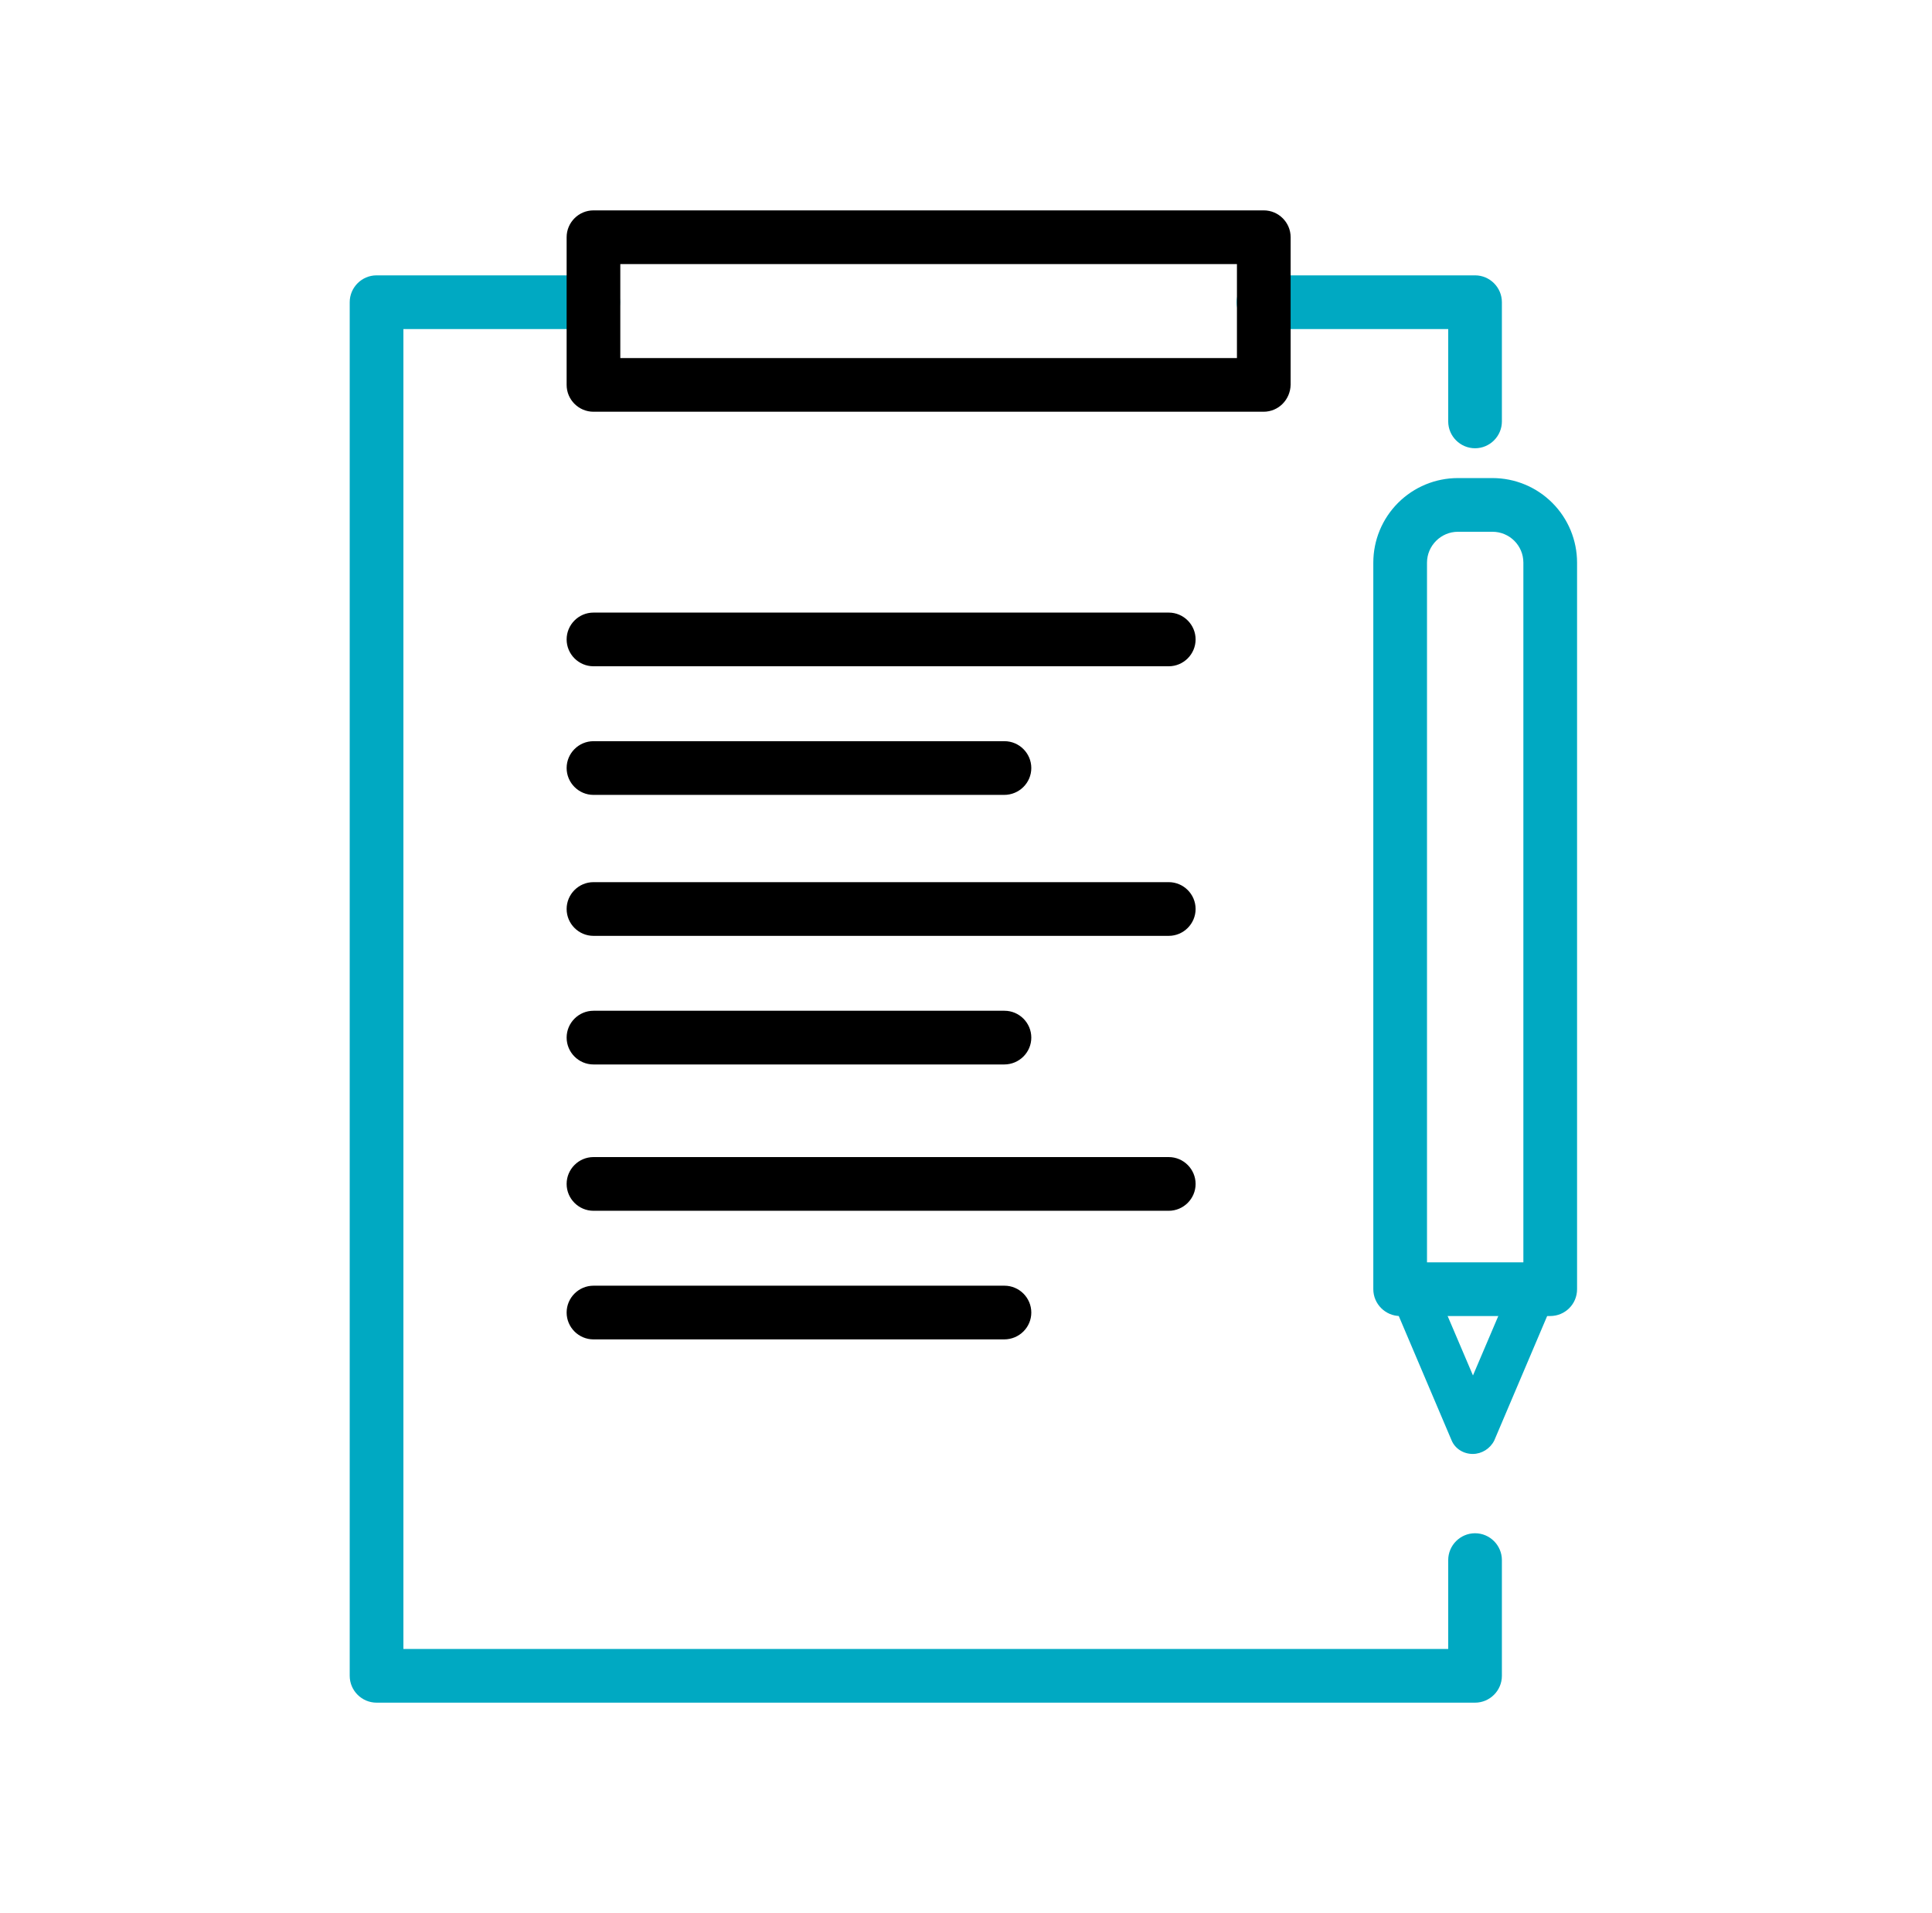
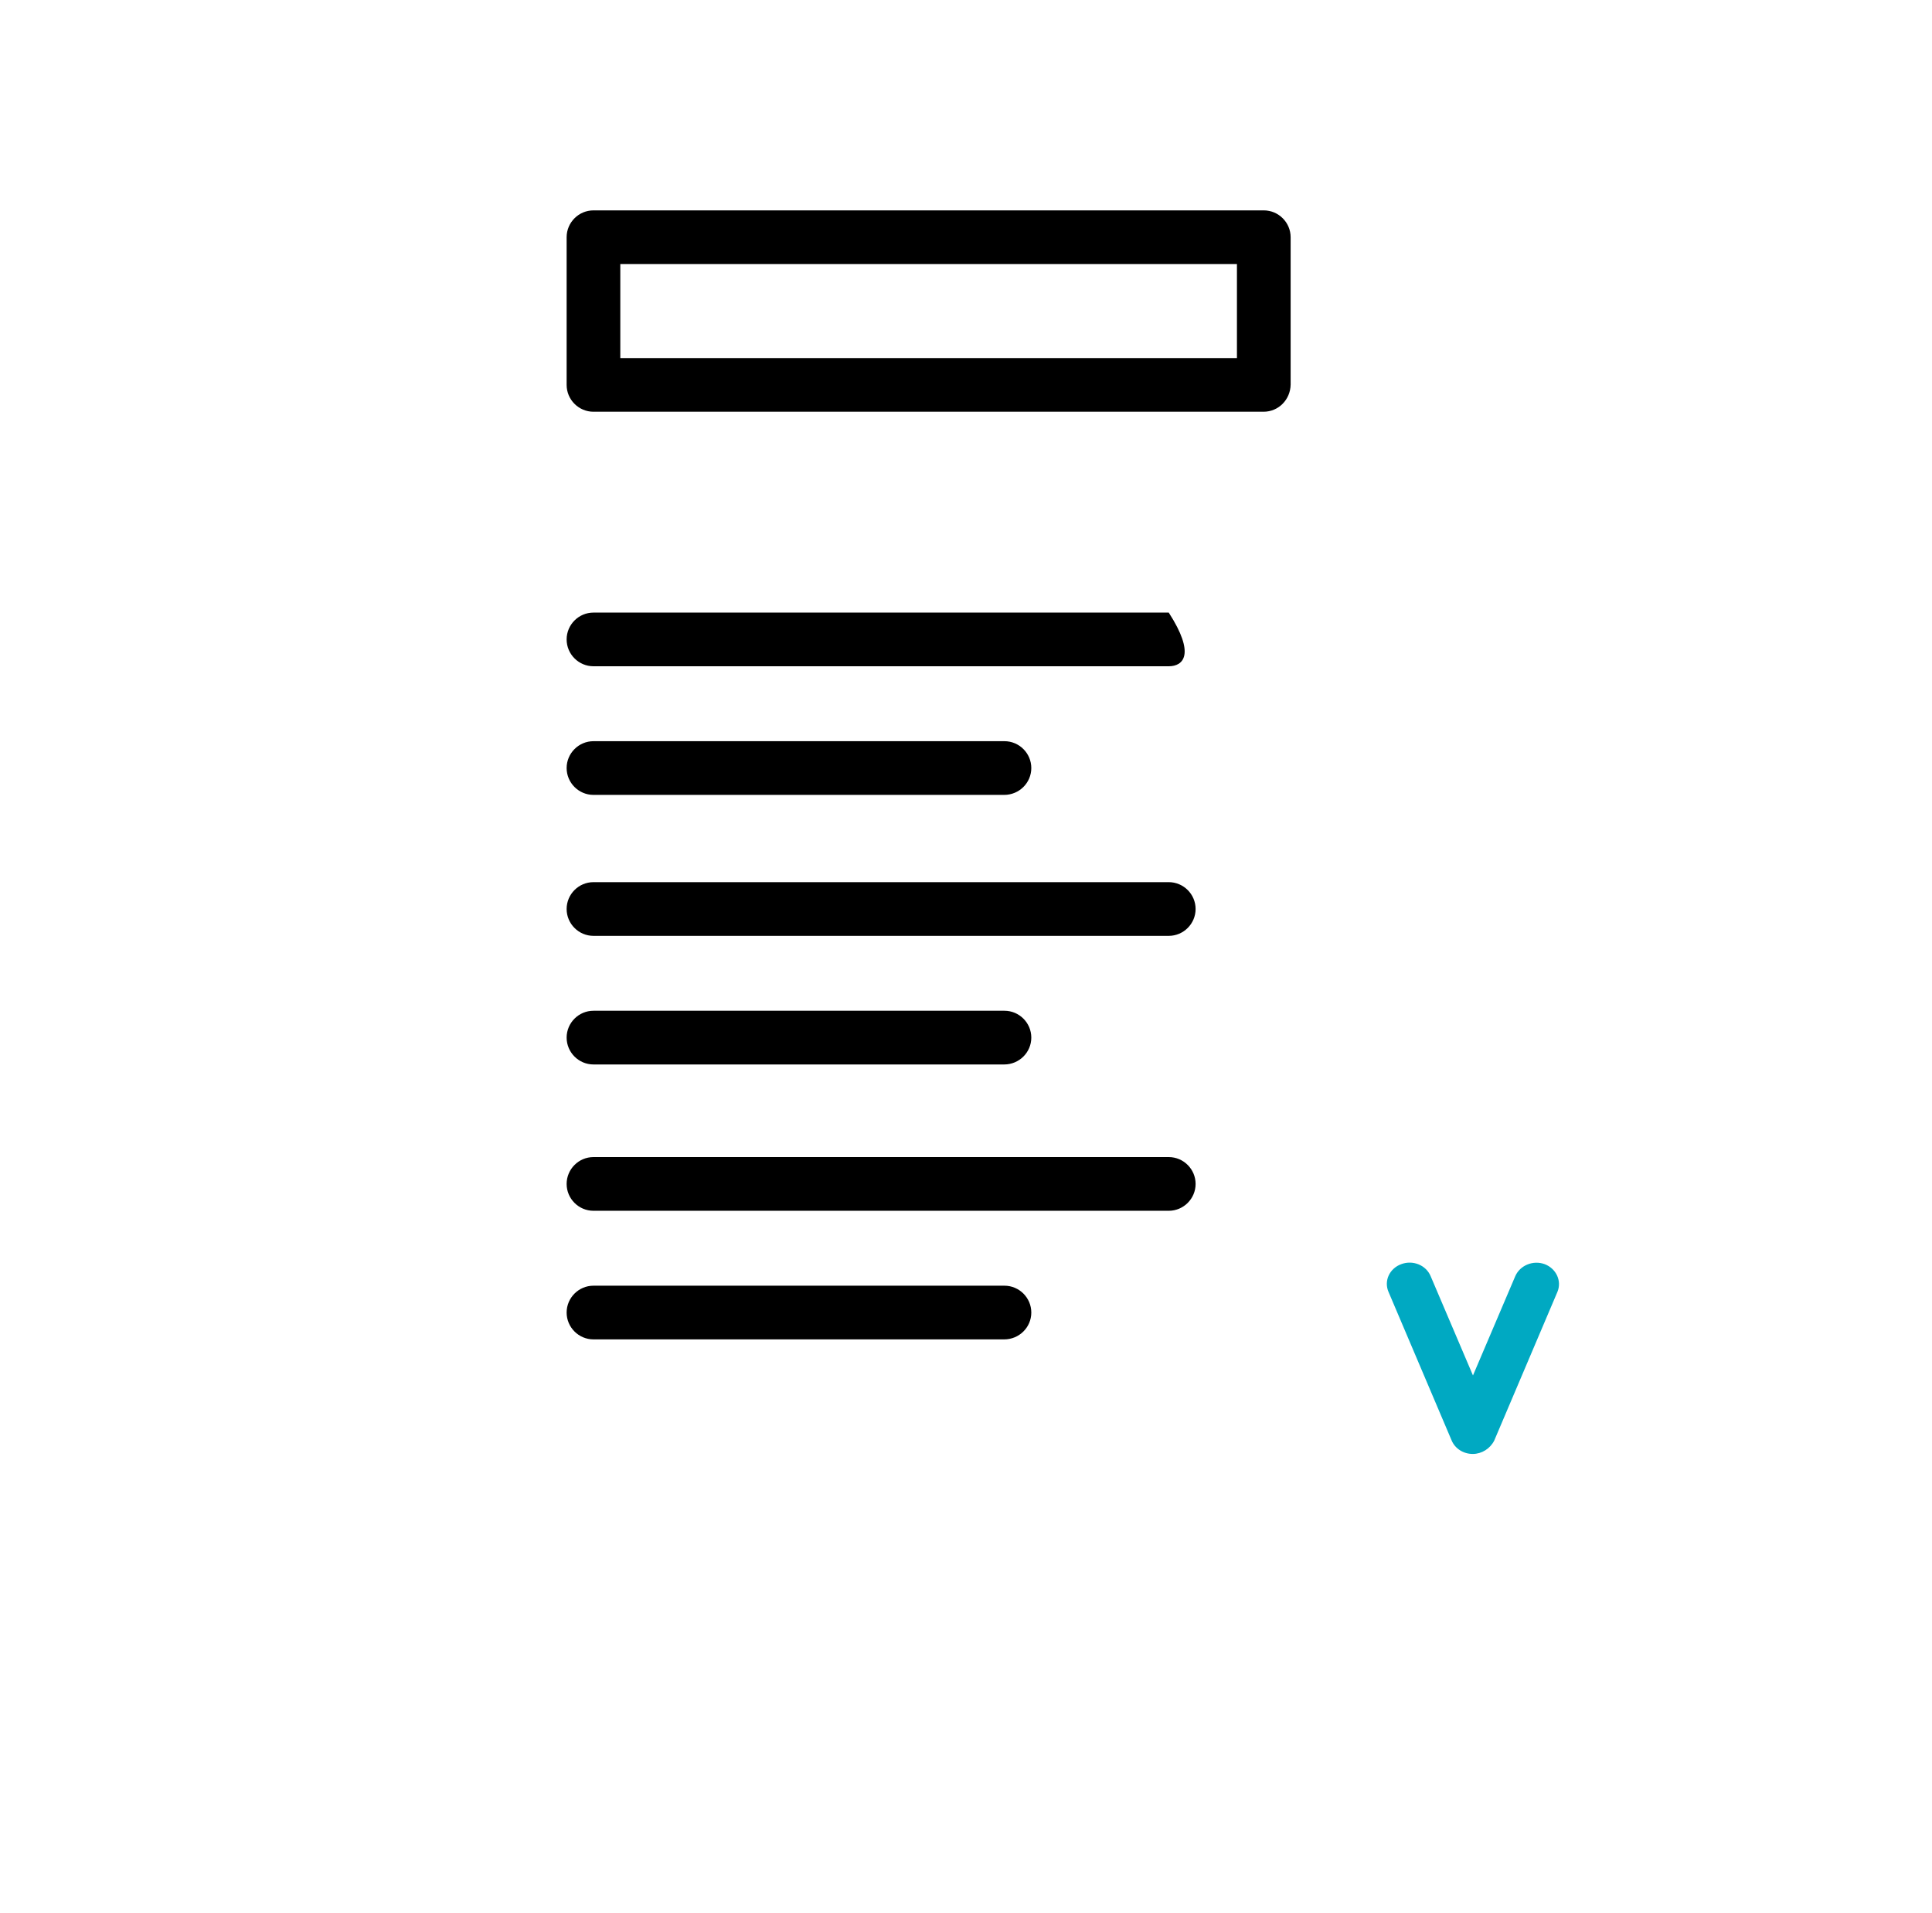
<svg xmlns="http://www.w3.org/2000/svg" width="101" height="100" viewBox="0 0 101 100" fill="none">
  <path d="M76.991 75.996C76.754 75.996 76.522 75.93 76.326 75.805C76.129 75.68 75.977 75.502 75.89 75.296L72.587 67.523C72.528 67.387 72.499 67.242 72.5 67.095C72.502 66.949 72.534 66.804 72.596 66.67C72.658 66.535 72.747 66.414 72.86 66.312C72.972 66.21 73.104 66.13 73.25 66.077C73.394 66.022 73.549 65.995 73.705 65.996C73.861 65.998 74.015 66.028 74.158 66.086C74.301 66.144 74.43 66.228 74.539 66.334C74.647 66.439 74.732 66.564 74.789 66.7L77.003 71.893L79.216 66.7C79.465 66.133 80.152 65.855 80.756 66.077C81.359 66.311 81.655 66.956 81.419 67.523L78.115 75.296C77.902 75.718 77.464 75.996 76.991 75.996Z" fill="#00A9C2" />
-   <path d="M77.112 23.43C76.34 23.43 75.709 22.799 75.709 22.027V17.199H66.053C65.281 17.199 64.65 16.568 64.65 15.796C64.65 15.024 65.281 14.392 66.053 14.392H77.112C77.884 14.392 78.515 15.024 78.515 15.796V22.027C78.515 22.799 77.884 23.43 77.112 23.43ZM77.112 88.996H19.686C18.914 88.996 18.282 88.365 18.282 87.593V15.796C18.282 15.024 18.914 14.392 19.686 14.392H31.011C31.783 14.392 32.414 15.024 32.414 15.796C32.414 16.568 31.783 17.199 31.011 17.199H21.089V86.189H75.709V81.544C75.709 80.772 76.34 80.141 77.112 80.141C77.884 80.141 78.515 80.772 78.515 81.544V87.593C78.515 88.365 77.884 88.996 77.112 88.996ZM81.041 68.787H73.197C72.425 68.787 71.793 68.156 71.793 67.384V29.409C71.793 28.236 72.259 27.112 73.088 26.283C73.917 25.454 75.041 24.988 76.214 24.988H78.024C79.197 24.988 80.321 25.454 81.15 26.283C81.979 27.112 82.445 28.236 82.445 29.409V67.384C82.445 68.17 81.813 68.787 81.041 68.787ZM74.6 65.981H79.638V29.409C79.638 28.51 78.908 27.795 78.024 27.795H76.214C75.33 27.795 74.6 28.524 74.6 29.409V65.981Z" fill="#00A9C2" />
-   <path d="M66.053 21.521H31.025C30.253 21.521 29.622 20.89 29.622 20.118V12.399C29.622 11.628 30.253 10.996 31.025 10.996H66.067C66.839 10.996 67.471 11.628 67.471 12.399V20.104C67.457 20.89 66.839 21.521 66.053 21.521ZM32.428 18.715H64.664V13.803H32.428V18.715ZM61.099 34.825H31.025C30.253 34.825 29.622 34.194 29.622 33.422C29.622 32.65 30.253 32.019 31.025 32.019H61.099C61.871 32.019 62.503 32.65 62.503 33.422C62.503 34.194 61.871 34.825 61.099 34.825ZM52.497 41.548H31.025C30.253 41.548 29.622 40.916 29.622 40.144C29.622 39.373 30.253 38.741 31.025 38.741H52.511C53.282 38.741 53.914 39.373 53.914 40.144C53.914 40.916 53.282 41.548 52.497 41.548ZM61.099 48.916H31.025C30.253 48.916 29.622 48.284 29.622 47.512C29.622 46.74 30.253 46.109 31.025 46.109H61.099C61.871 46.109 62.503 46.74 62.503 47.512C62.503 48.284 61.871 48.916 61.099 48.916ZM52.497 55.638H31.025C30.253 55.638 29.622 55.006 29.622 54.234C29.622 53.462 30.253 52.831 31.025 52.831H52.511C53.282 52.831 53.914 53.462 53.914 54.234C53.914 55.006 53.282 55.638 52.497 55.638ZM61.099 63.286H31.025C30.253 63.286 29.622 62.655 29.622 61.883C29.622 61.111 30.253 60.479 31.025 60.479H61.099C61.871 60.479 62.503 61.111 62.503 61.883C62.503 62.655 61.871 63.286 61.099 63.286ZM52.497 70.008H31.025C30.253 70.008 29.622 69.377 29.622 68.605C29.622 67.833 30.253 67.202 31.025 67.202H52.511C53.282 67.202 53.914 67.833 53.914 68.605C53.914 69.377 53.282 70.008 52.497 70.008Z" fill="black" />
+   <path d="M66.053 21.521H31.025C30.253 21.521 29.622 20.89 29.622 20.118V12.399C29.622 11.628 30.253 10.996 31.025 10.996H66.067C66.839 10.996 67.471 11.628 67.471 12.399V20.104C67.457 20.89 66.839 21.521 66.053 21.521ZM32.428 18.715H64.664V13.803H32.428V18.715ZM61.099 34.825H31.025C30.253 34.825 29.622 34.194 29.622 33.422C29.622 32.65 30.253 32.019 31.025 32.019H61.099C62.503 34.194 61.871 34.825 61.099 34.825ZM52.497 41.548H31.025C30.253 41.548 29.622 40.916 29.622 40.144C29.622 39.373 30.253 38.741 31.025 38.741H52.511C53.282 38.741 53.914 39.373 53.914 40.144C53.914 40.916 53.282 41.548 52.497 41.548ZM61.099 48.916H31.025C30.253 48.916 29.622 48.284 29.622 47.512C29.622 46.74 30.253 46.109 31.025 46.109H61.099C61.871 46.109 62.503 46.74 62.503 47.512C62.503 48.284 61.871 48.916 61.099 48.916ZM52.497 55.638H31.025C30.253 55.638 29.622 55.006 29.622 54.234C29.622 53.462 30.253 52.831 31.025 52.831H52.511C53.282 52.831 53.914 53.462 53.914 54.234C53.914 55.006 53.282 55.638 52.497 55.638ZM61.099 63.286H31.025C30.253 63.286 29.622 62.655 29.622 61.883C29.622 61.111 30.253 60.479 31.025 60.479H61.099C61.871 60.479 62.503 61.111 62.503 61.883C62.503 62.655 61.871 63.286 61.099 63.286ZM52.497 70.008H31.025C30.253 70.008 29.622 69.377 29.622 68.605C29.622 67.833 30.253 67.202 31.025 67.202H52.511C53.282 67.202 53.914 67.833 53.914 68.605C53.914 69.377 53.282 70.008 52.497 70.008Z" fill="black" />
</svg>